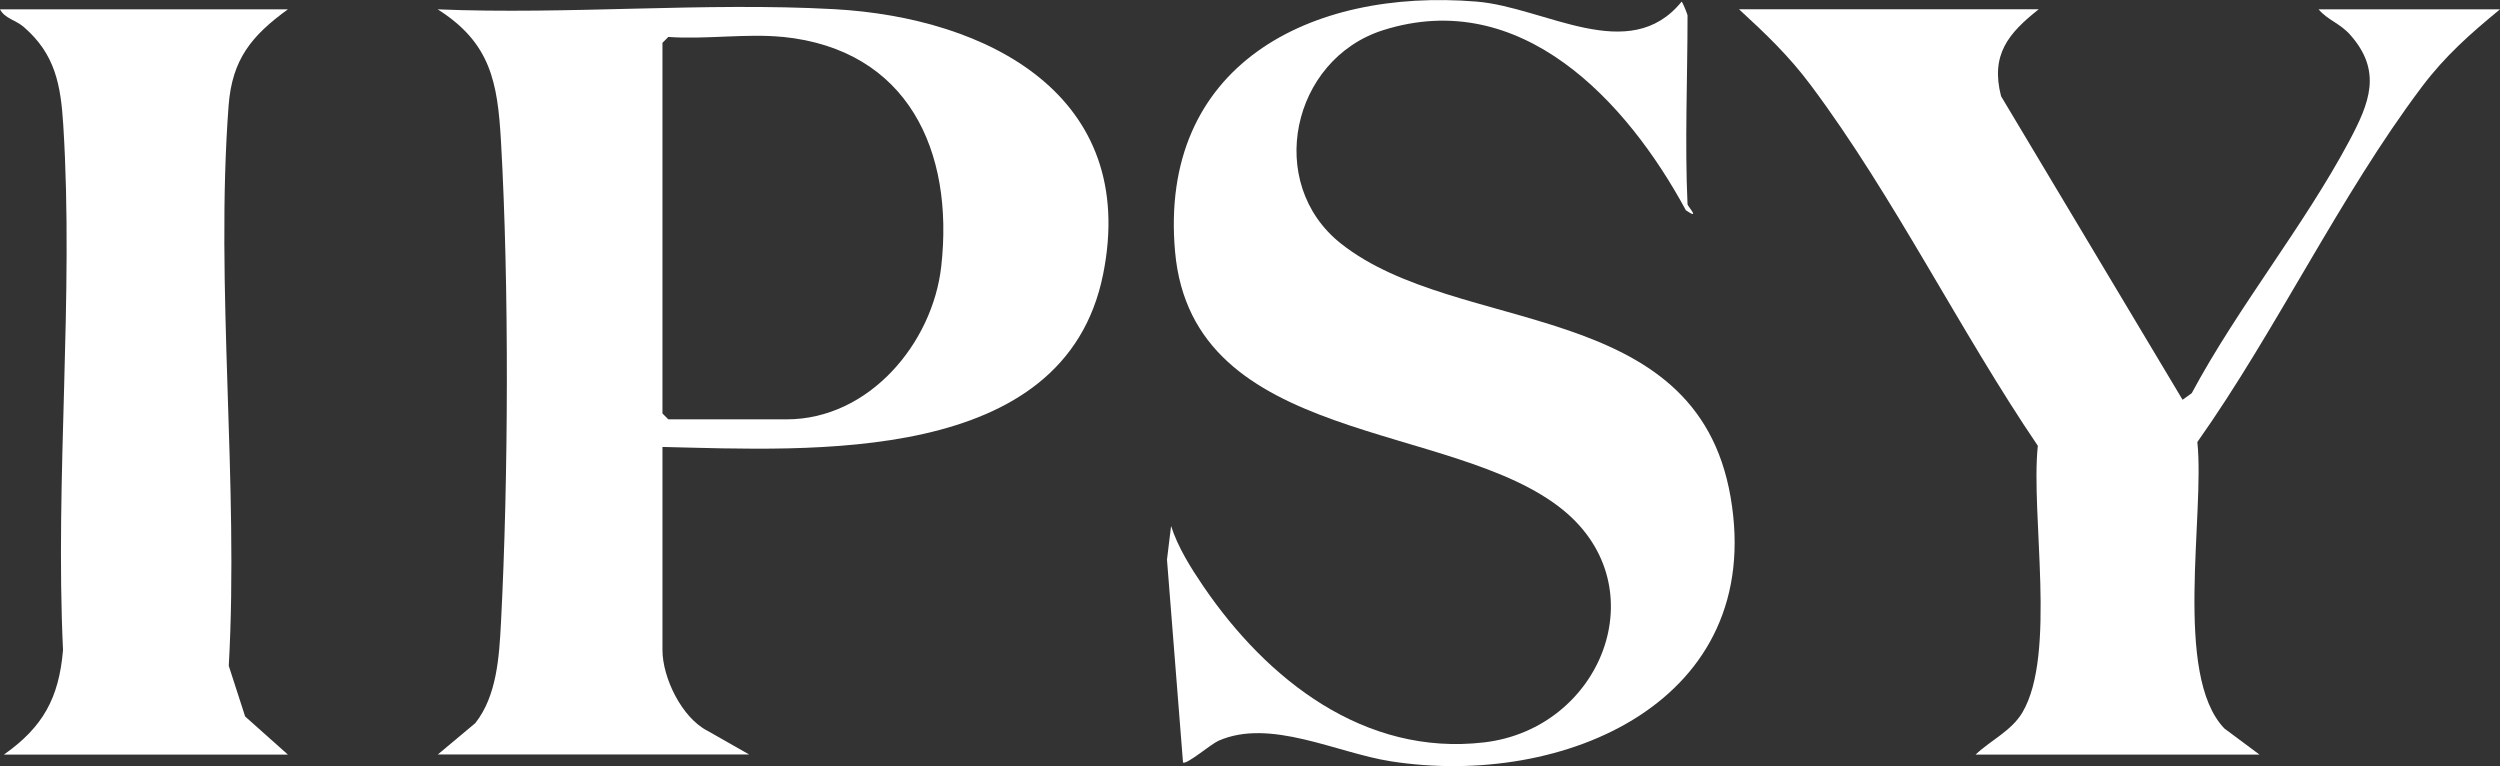
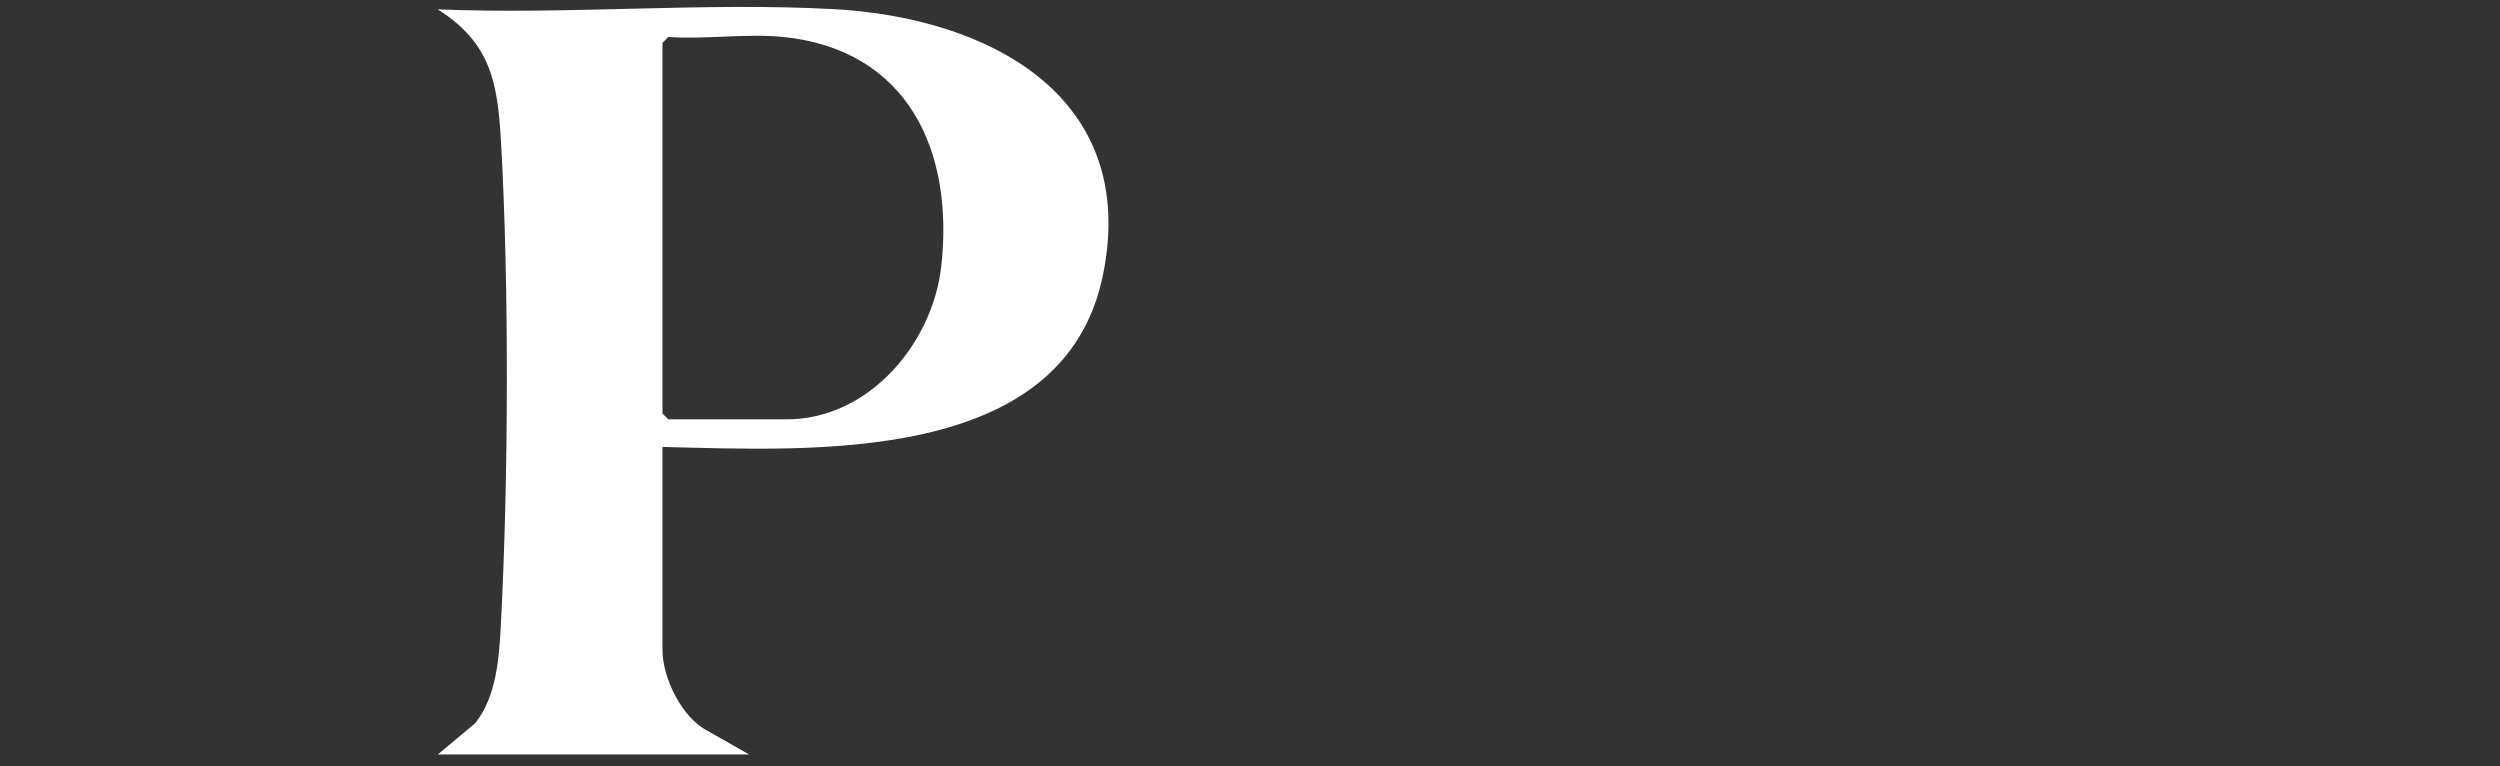
<svg xmlns="http://www.w3.org/2000/svg" id="Capa_1" data-name="Capa 1" viewBox="0 0 280.85 86.07">
  <rect x="0" y="0" width="280.85" height="86.07" fill="#333333" stroke="none" />
  <defs>
    <style>
      .cls-1 {
        fill: #fff;
      }
    </style>
  </defs>
  <g id="hSKxwf">
    <g>
      <path class="cls-1" d="M49.17,84.77l4.22-3.53c2.43-3.06,2.69-7.48,2.89-11.29.84-16.2.92-37.92,0-54.08-.38-6.66-1.17-11.06-7.11-14.82,14.65.61,29.96-.82,44.54-.02,17.23.95,34.27,9.68,30.21,29.8-4.34,21.52-32.82,19.76-49.5,19.38v22.81c0,3.11,2.17,7.62,5.08,9.09l4.66,2.65h-35ZM87.93,4.15c-4.06-.41-8.71.3-12.85,0l-.66.66v41.64l.66.66h13.29c9.26,0,16.4-8.54,17.37-17.18,1.46-13.01-3.76-24.37-17.82-25.79Z" />
-       <path class="cls-1" d="M189.59,22.98c0,.18,1.51,1.82-.2.64-6.63-12.27-18.53-25.13-34.01-20.23-10.28,3.26-13.31,17.2-4.73,23.98,13.16,10.4,39.86,5.94,43.76,28.44,3.99,23.01-18.72,32.74-38.13,29.72-6.13-.95-13.57-4.88-19.4-2.31-.84.37-3.59,2.72-3.98,2.44l-1.8-22.79.46-3.78c.76,2.39,2.23,4.72,3.63,6.78,7.14,10.48,18.08,19.11,31.54,17.53,13.15-1.54,19.51-17.39,8.9-26.08-12.38-10.14-41.65-7.15-43.62-29.03-1.88-20.96,15.16-29.65,33.87-28.11,7.7.63,17.16,7.25,23.04,0,.19.24.66,1.46.66,1.55,0,6.97-.32,14.35,0,21.26Z" />
-       <path class="cls-1" d="M229.02,1.05c-3.4,2.69-5.42,5.09-4.22,9.76l20.39,34.1,1.03-.74c5.16-9.64,12.62-18.8,17.71-28.36,2.24-4.22,3.73-7.79.1-11.89-1.17-1.32-2.51-1.64-3.56-2.87h20.38c-3.33,2.73-6.17,5.24-8.78,8.71-9.2,12.22-16.33,27.32-25.22,39.9.86,8.11-2.73,26.18,3.04,32.18l3.94,2.93h-31.89c1.67-1.6,4.02-2.65,5.25-4.72,3.88-6.54.92-22.24,1.74-29.97-8.76-12.91-16.21-28.08-25.5-40.5-2.48-3.32-5.04-5.75-8.07-8.54h33.67Z" />
-       <path class="cls-1" d="M32.34,1.05c-4.07,2.95-6.27,5.61-6.66,10.83-1.52,20.28,1.17,42.44.02,62.92l1.84,5.69,4.8,4.28H.44c4.38-3.09,6.18-6.33,6.64-11.75-.91-19.31,1.23-39.75.03-58.93-.28-4.53-.89-7.99-4.44-11.06-.9-.78-2.13-.95-2.67-1.98h32.34Z" />
    </g>
  </g>
</svg>